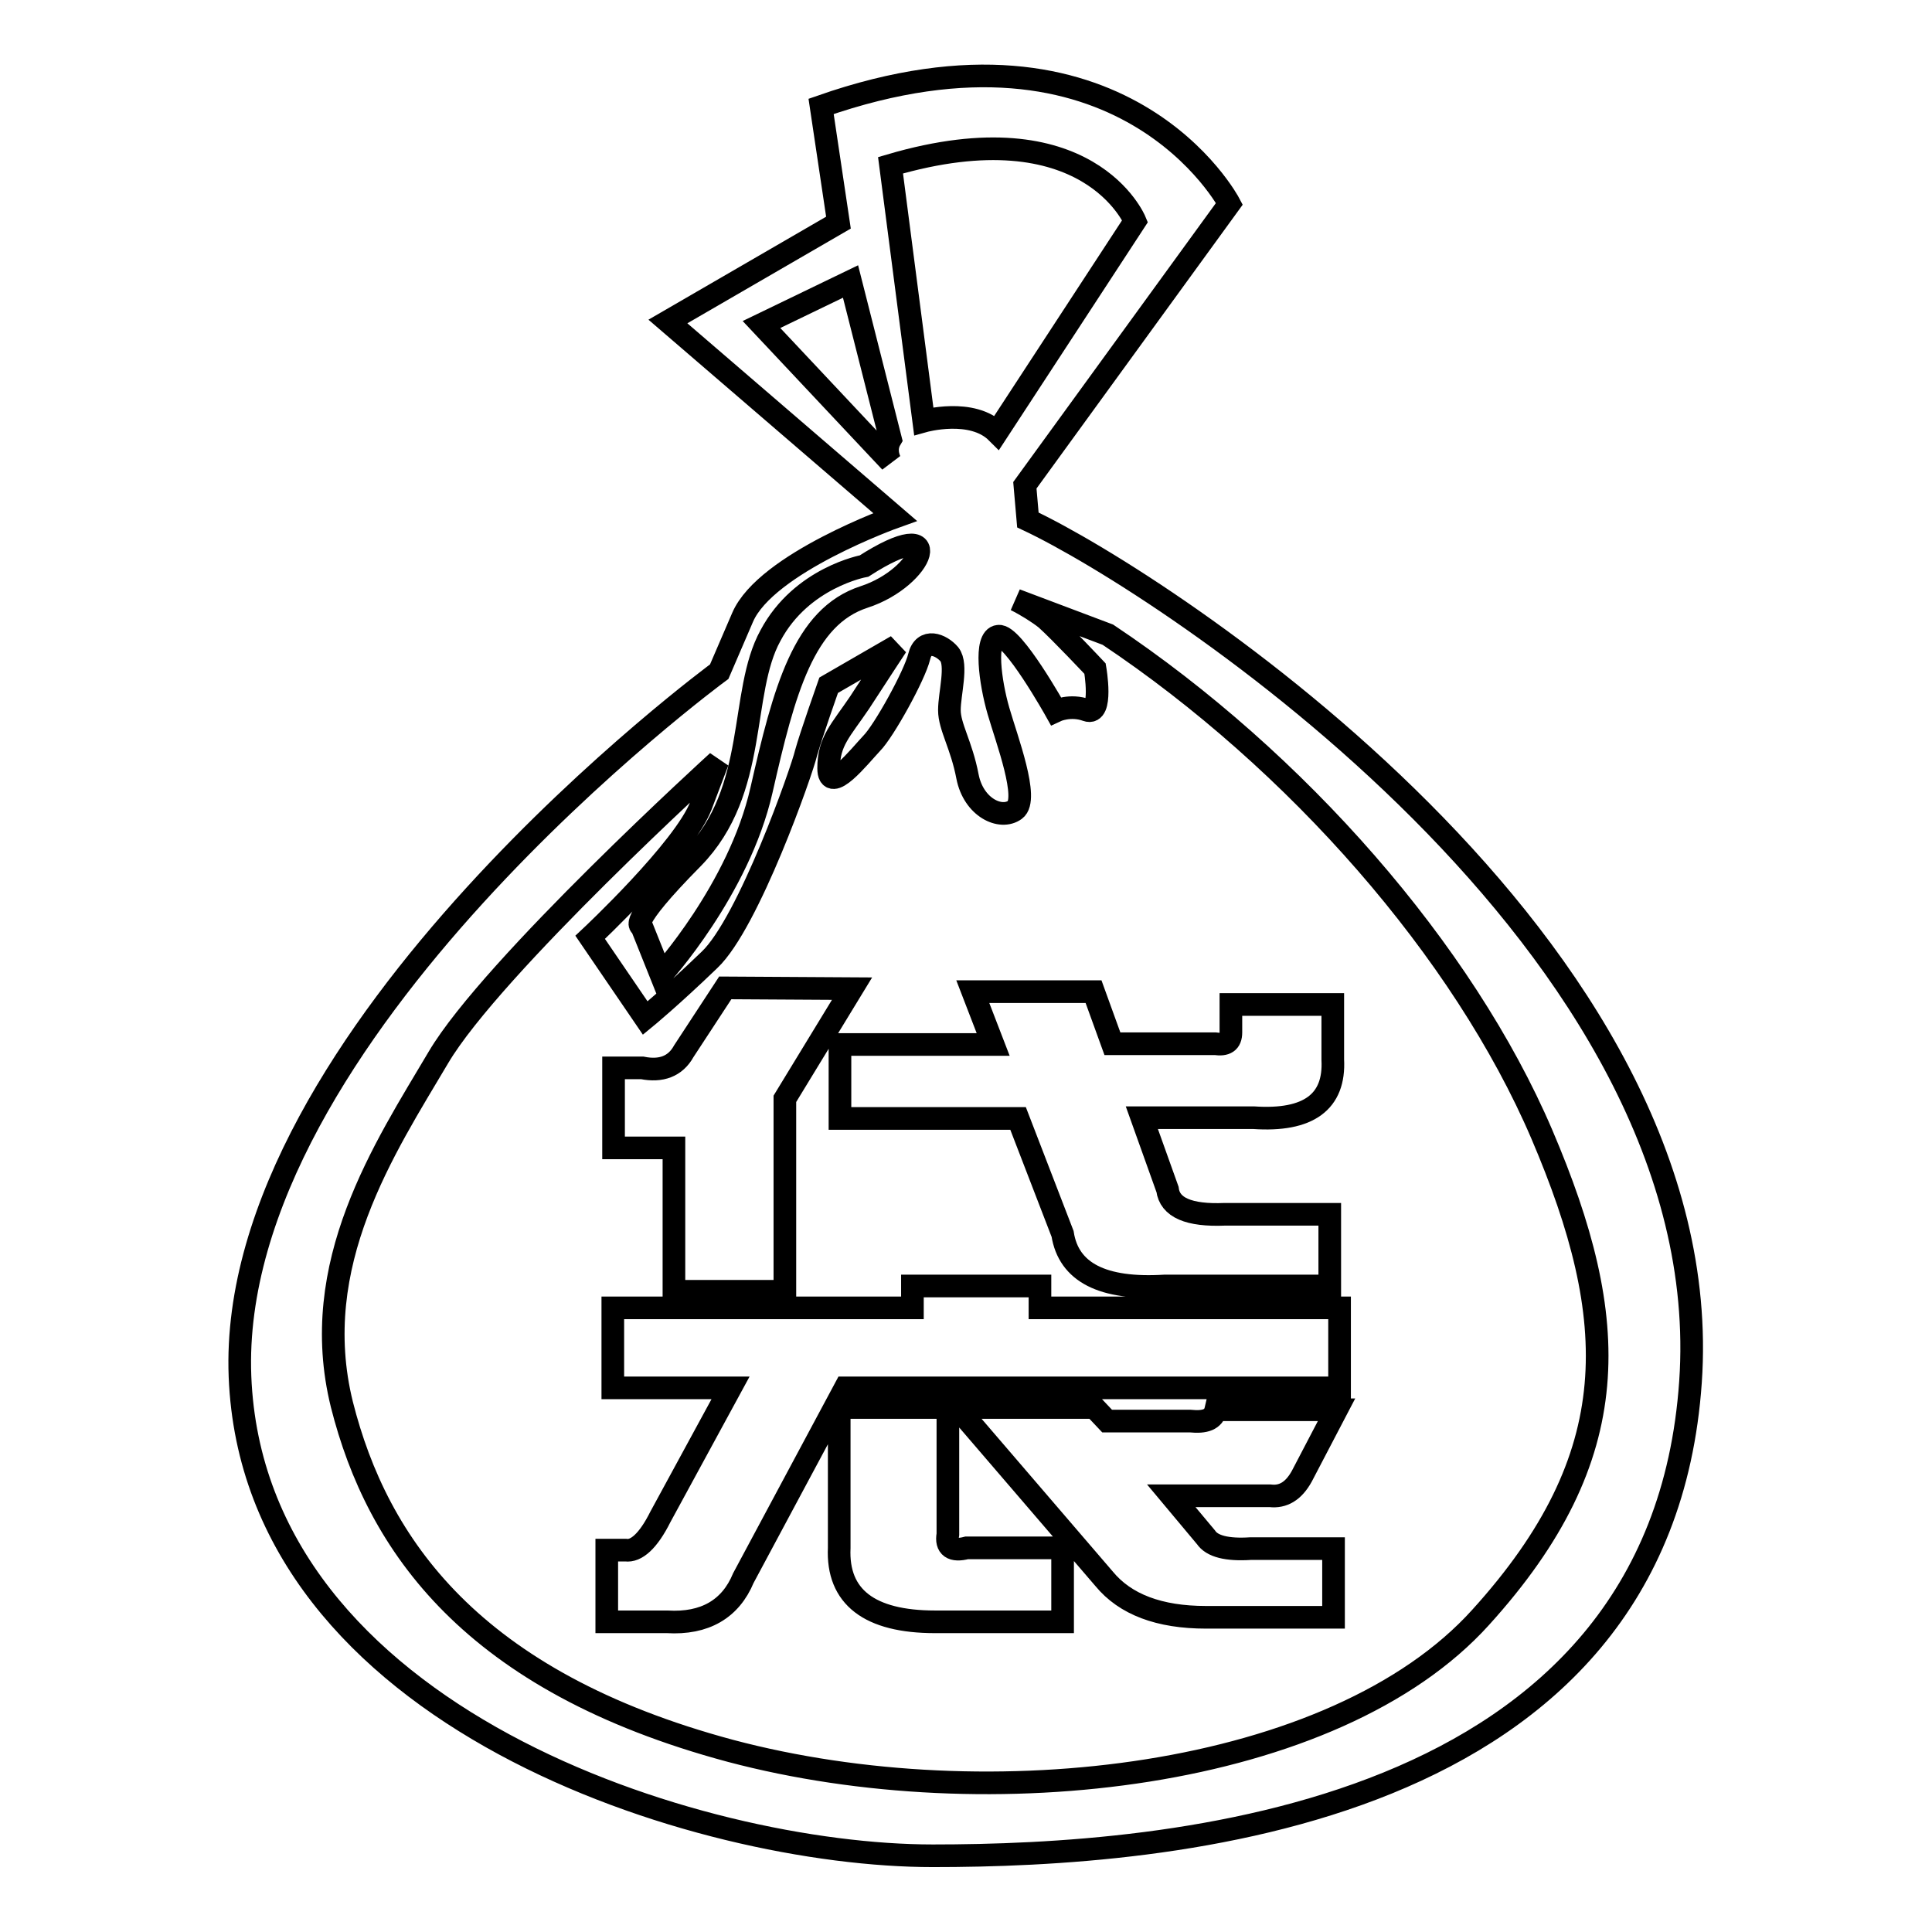
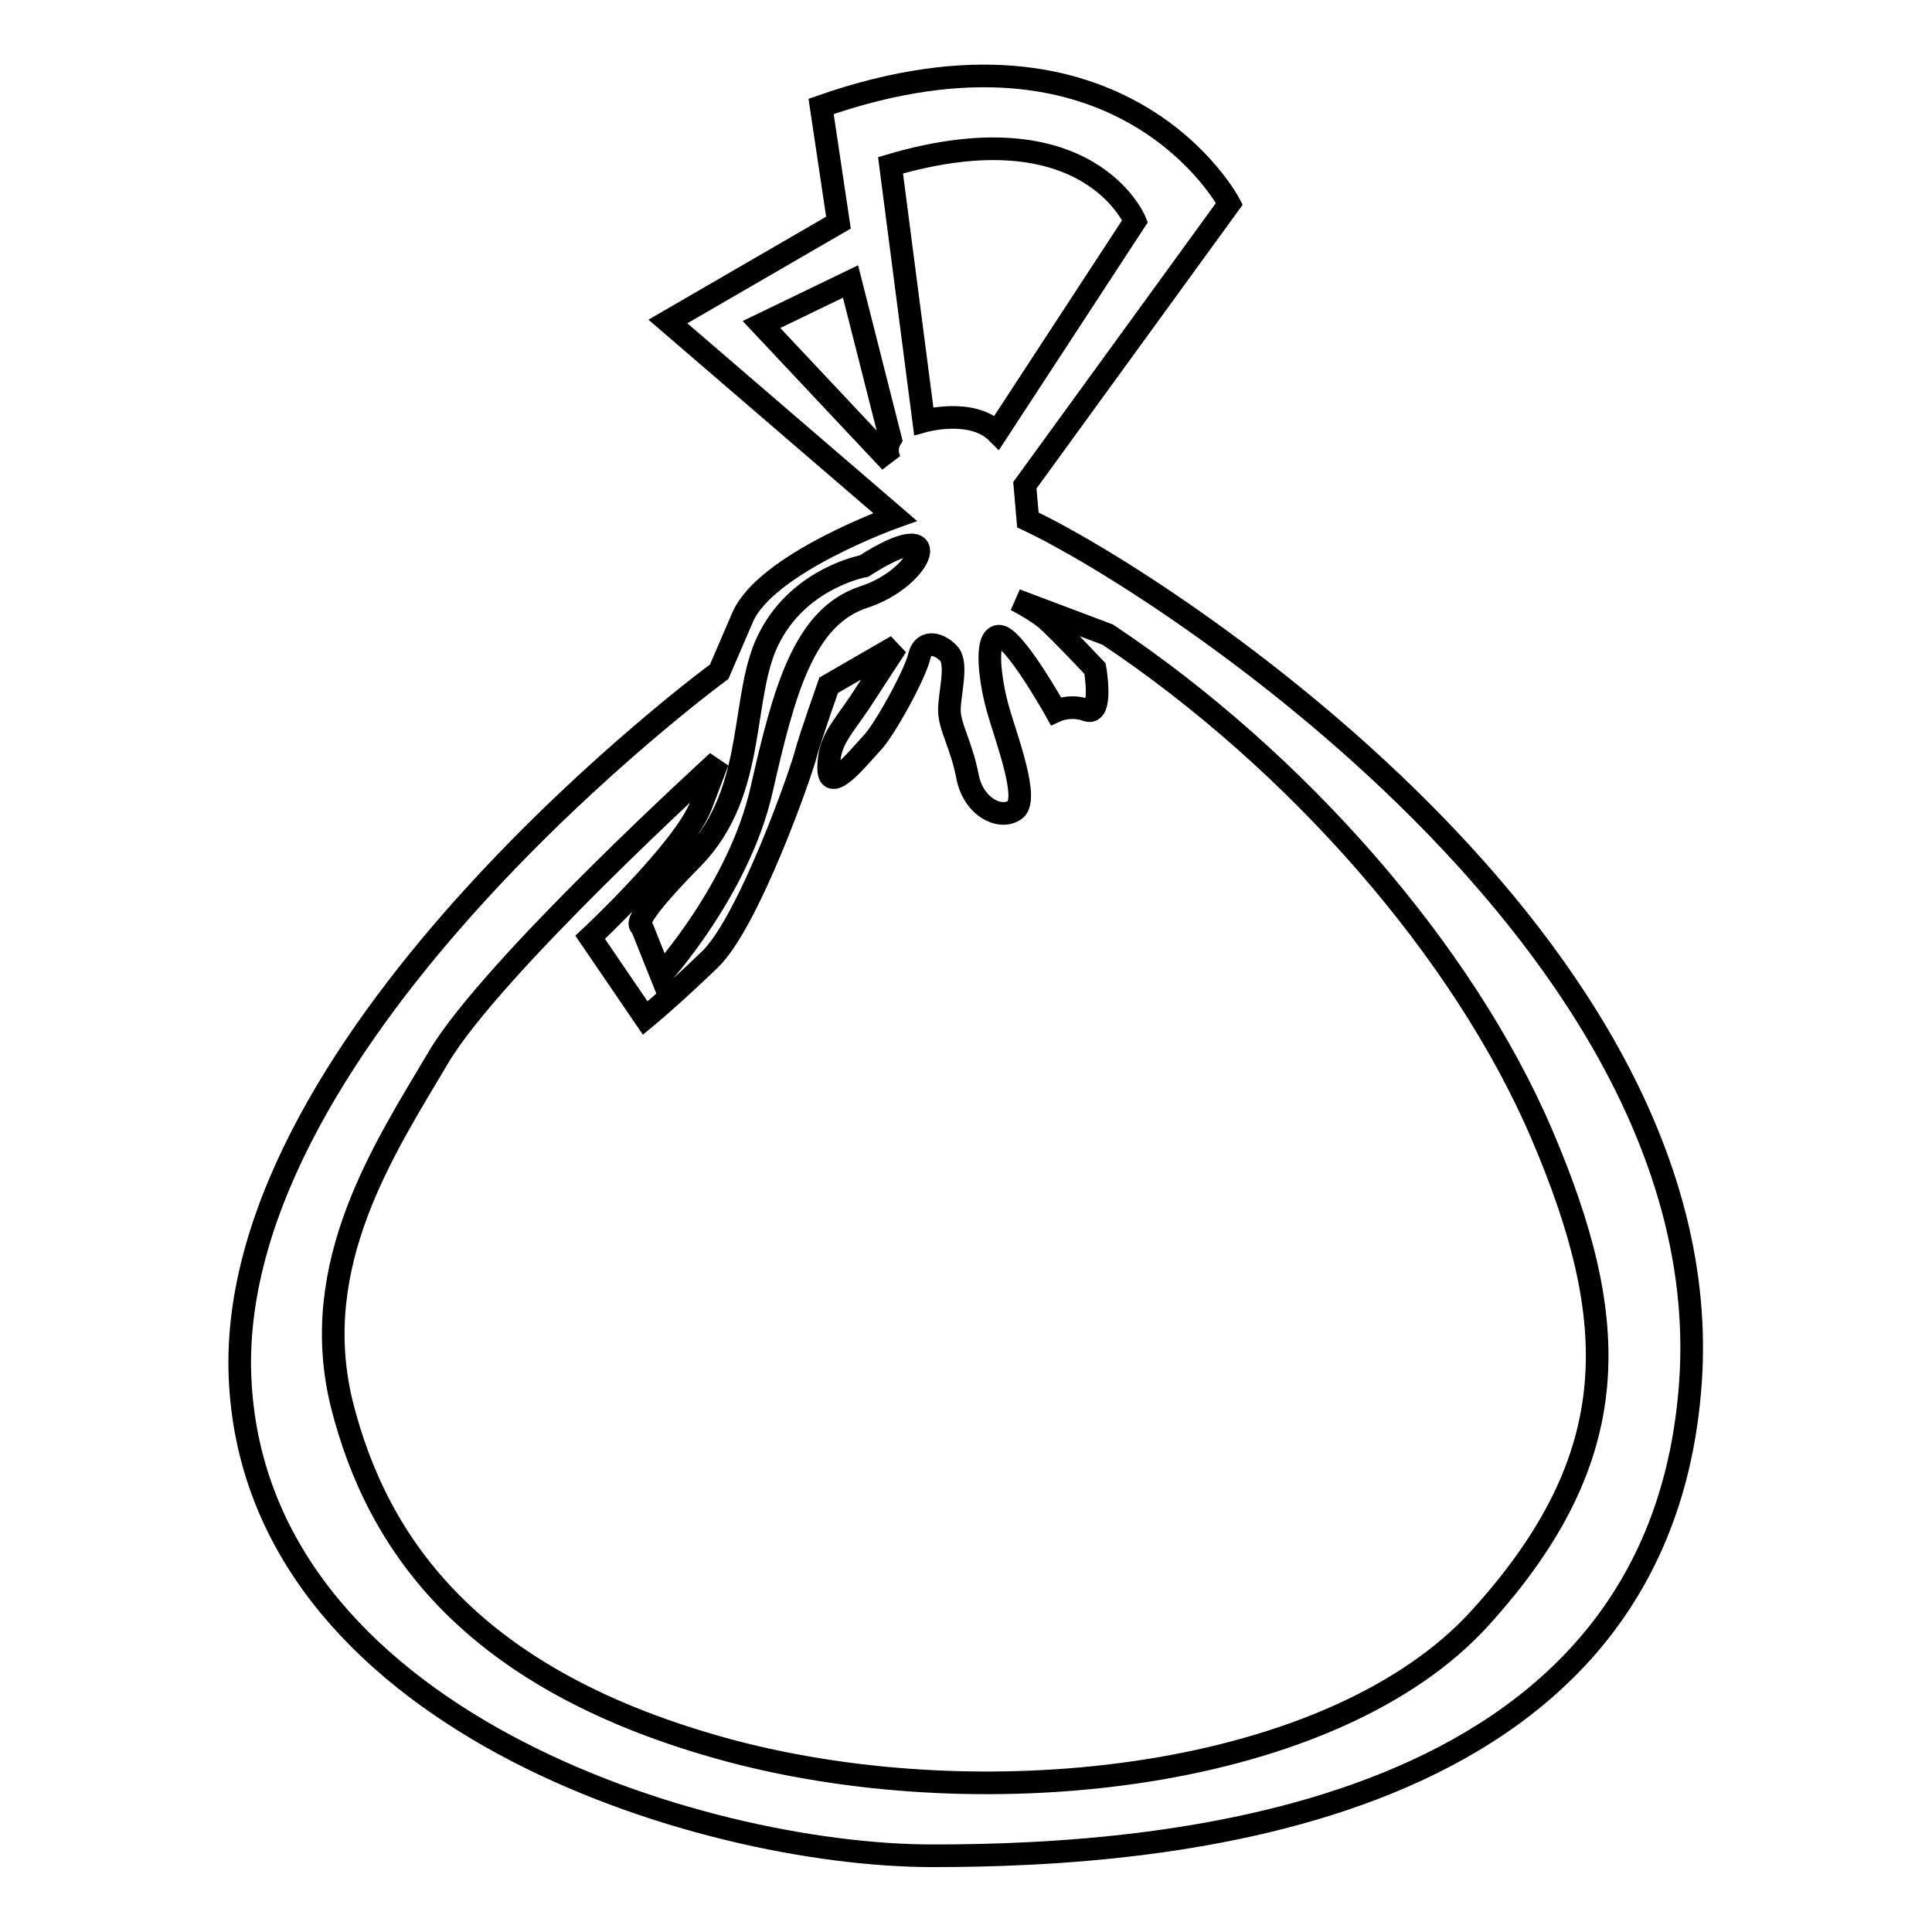
<svg xmlns="http://www.w3.org/2000/svg" version="1.1" x="0px" y="0px" viewBox="0 0 256 256" enable-background="new 0 0 256 256" xml:space="preserve">
  <g>
    <g>
-       <path stroke-width="3" fill-opacity="0" stroke="#000000" d="M81.2,173.3h39.7v-2.9h16.9v2.9h39.7v10.6H112l-13.5,25.2c-1.7,4.1-5.1,6.1-10.1,5.8h-8v-9.5h2.5c1.4,0.2,3-1.2,4.6-4.4l9.3-17.1H81.2V173.3L81.2,173.3z M112.9,131l-8.9,14.6v25.5H89.3v-19h-8v-10.6h3.8c2.5,0.5,4.4-0.2,5.5-2.2l5.5-8.4L112.9,131L112.9,131z M111.2,186.5h14.4v16.8c-0.3,1.7,0.6,2.3,2.5,1.8h12.7v9.8h-16.9c-8.7,0-13-3.3-12.7-9.8V186.5z M128.9,131.4h16l2.5,6.9H161c1.4,0.2,2.1-0.2,2.1-1.5v-3.7h13.5v7.3c0.3,5.6-3.2,8.2-10.5,7.7h-14.8l3.4,9.5c0.3,2.4,2.8,3.5,7.6,3.3h13.9v9.5h-21.9c-8.2,0.5-12.7-1.8-13.5-6.9l-5.9-15.3h-23.6v-9.8h20.3L128.9,131.4z M126.8,186.5H145l1.7,1.8h11c2,0.2,3.1-0.2,3.4-1.5h16l-4.6,8.8c-1.1,2-2.5,2.8-4.2,2.6h-13.1l4.6,5.5c0.8,1.2,2.8,1.7,5.9,1.5h11v9.1h-16.9c-6.2,0-10.7-1.7-13.5-5.1L126.8,186.5z" />
      <path stroke-width="3" fill-opacity="0" stroke="#000000" d="M136.2,68.9l-0.4-4.6l27.1-37.3c0,0-14.1-26.9-54.1-12.9l2.3,15.4L88.5,42.6l30.1,25.9c0,0-17.1,6.1-20.2,13.3c-3.1,7.2-3.1,7.2-3.1,7.2s-65.3,48-63.5,93.4c1.8,45.3,60.9,63.5,91.8,63.5c30.9,0,96.4-4.8,100.4-62.8C228,125.3,154.1,77.3,136.2,68.9z M118,61.2L100.9,43l11.8-5.7l5.3,20.9C117.1,59.7,118,61.2,118,61.2z M118,21.9c26.2-7.7,32.4,7.4,32.4,7.4l-18.3,28c-3.3-3.3-9.7-1.5-9.7-1.5L118,21.9z M102.1,84.2c4.1-7.7,12.4-9.2,12.4-9.2c11.2-7.2,8,1.5,0,4.1c-8,2.6-10.6,12.4-13.6,25.6s-13.3,24.5-13.3,24.5l-2.6-6.5c0,0-2.1,0,6.8-9C100.6,104.7,97.9,91.8,102.1,84.2z M196.2,214.3c-19.3,21.4-65.1,26.8-99.4,17.7c-34.3-9.2-46.8-27.3-51.5-45.9c-4.6-18.6,5.7-34,12.8-46c7.1-12,37-39.2,37-39.2s0,0-2.2,5.8s-14.7,17.5-14.7,17.5l7.3,10.7c0,0,3.3-2.7,8.5-7.7c5.2-4.9,12.3-25.2,12.8-27.4c0.6-2.2,3-9,3-9l9-5.2c0,0-2.5,3.8-4.9,7.5c-2.5,3.7-4.1,5.1-4.1,8.7c0,3.6,4.1-1.6,5.7-3.3c1.6-1.6,5.7-9,6.3-11.5c0.6-2.5,2.9-1.6,4-0.3c1.1,1.4,0,5.2,0,7.4s1.6,4.6,2.4,8.8c0.8,4.1,4.4,5.8,6.3,4.4c1.9-1.4-1.1-9.3-2.2-13.1c-1.1-3.8-1.9-9.7,0-9.9c1.9-0.3,7.6,9.9,7.6,9.9s1.9-0.9,4.1-0.1c2.2,0.8,1.1-5.5,1.1-5.5s-4.6-4.9-6.5-6.6c-1-0.8-2.6-1.8-4-2.5l0,0c0,0,0,0,12.2,4.6c25,16.7,47.1,41.9,57.5,66.2C214.8,174.9,215.6,192.9,196.2,214.3z" />
    </g>
  </g>
</svg>